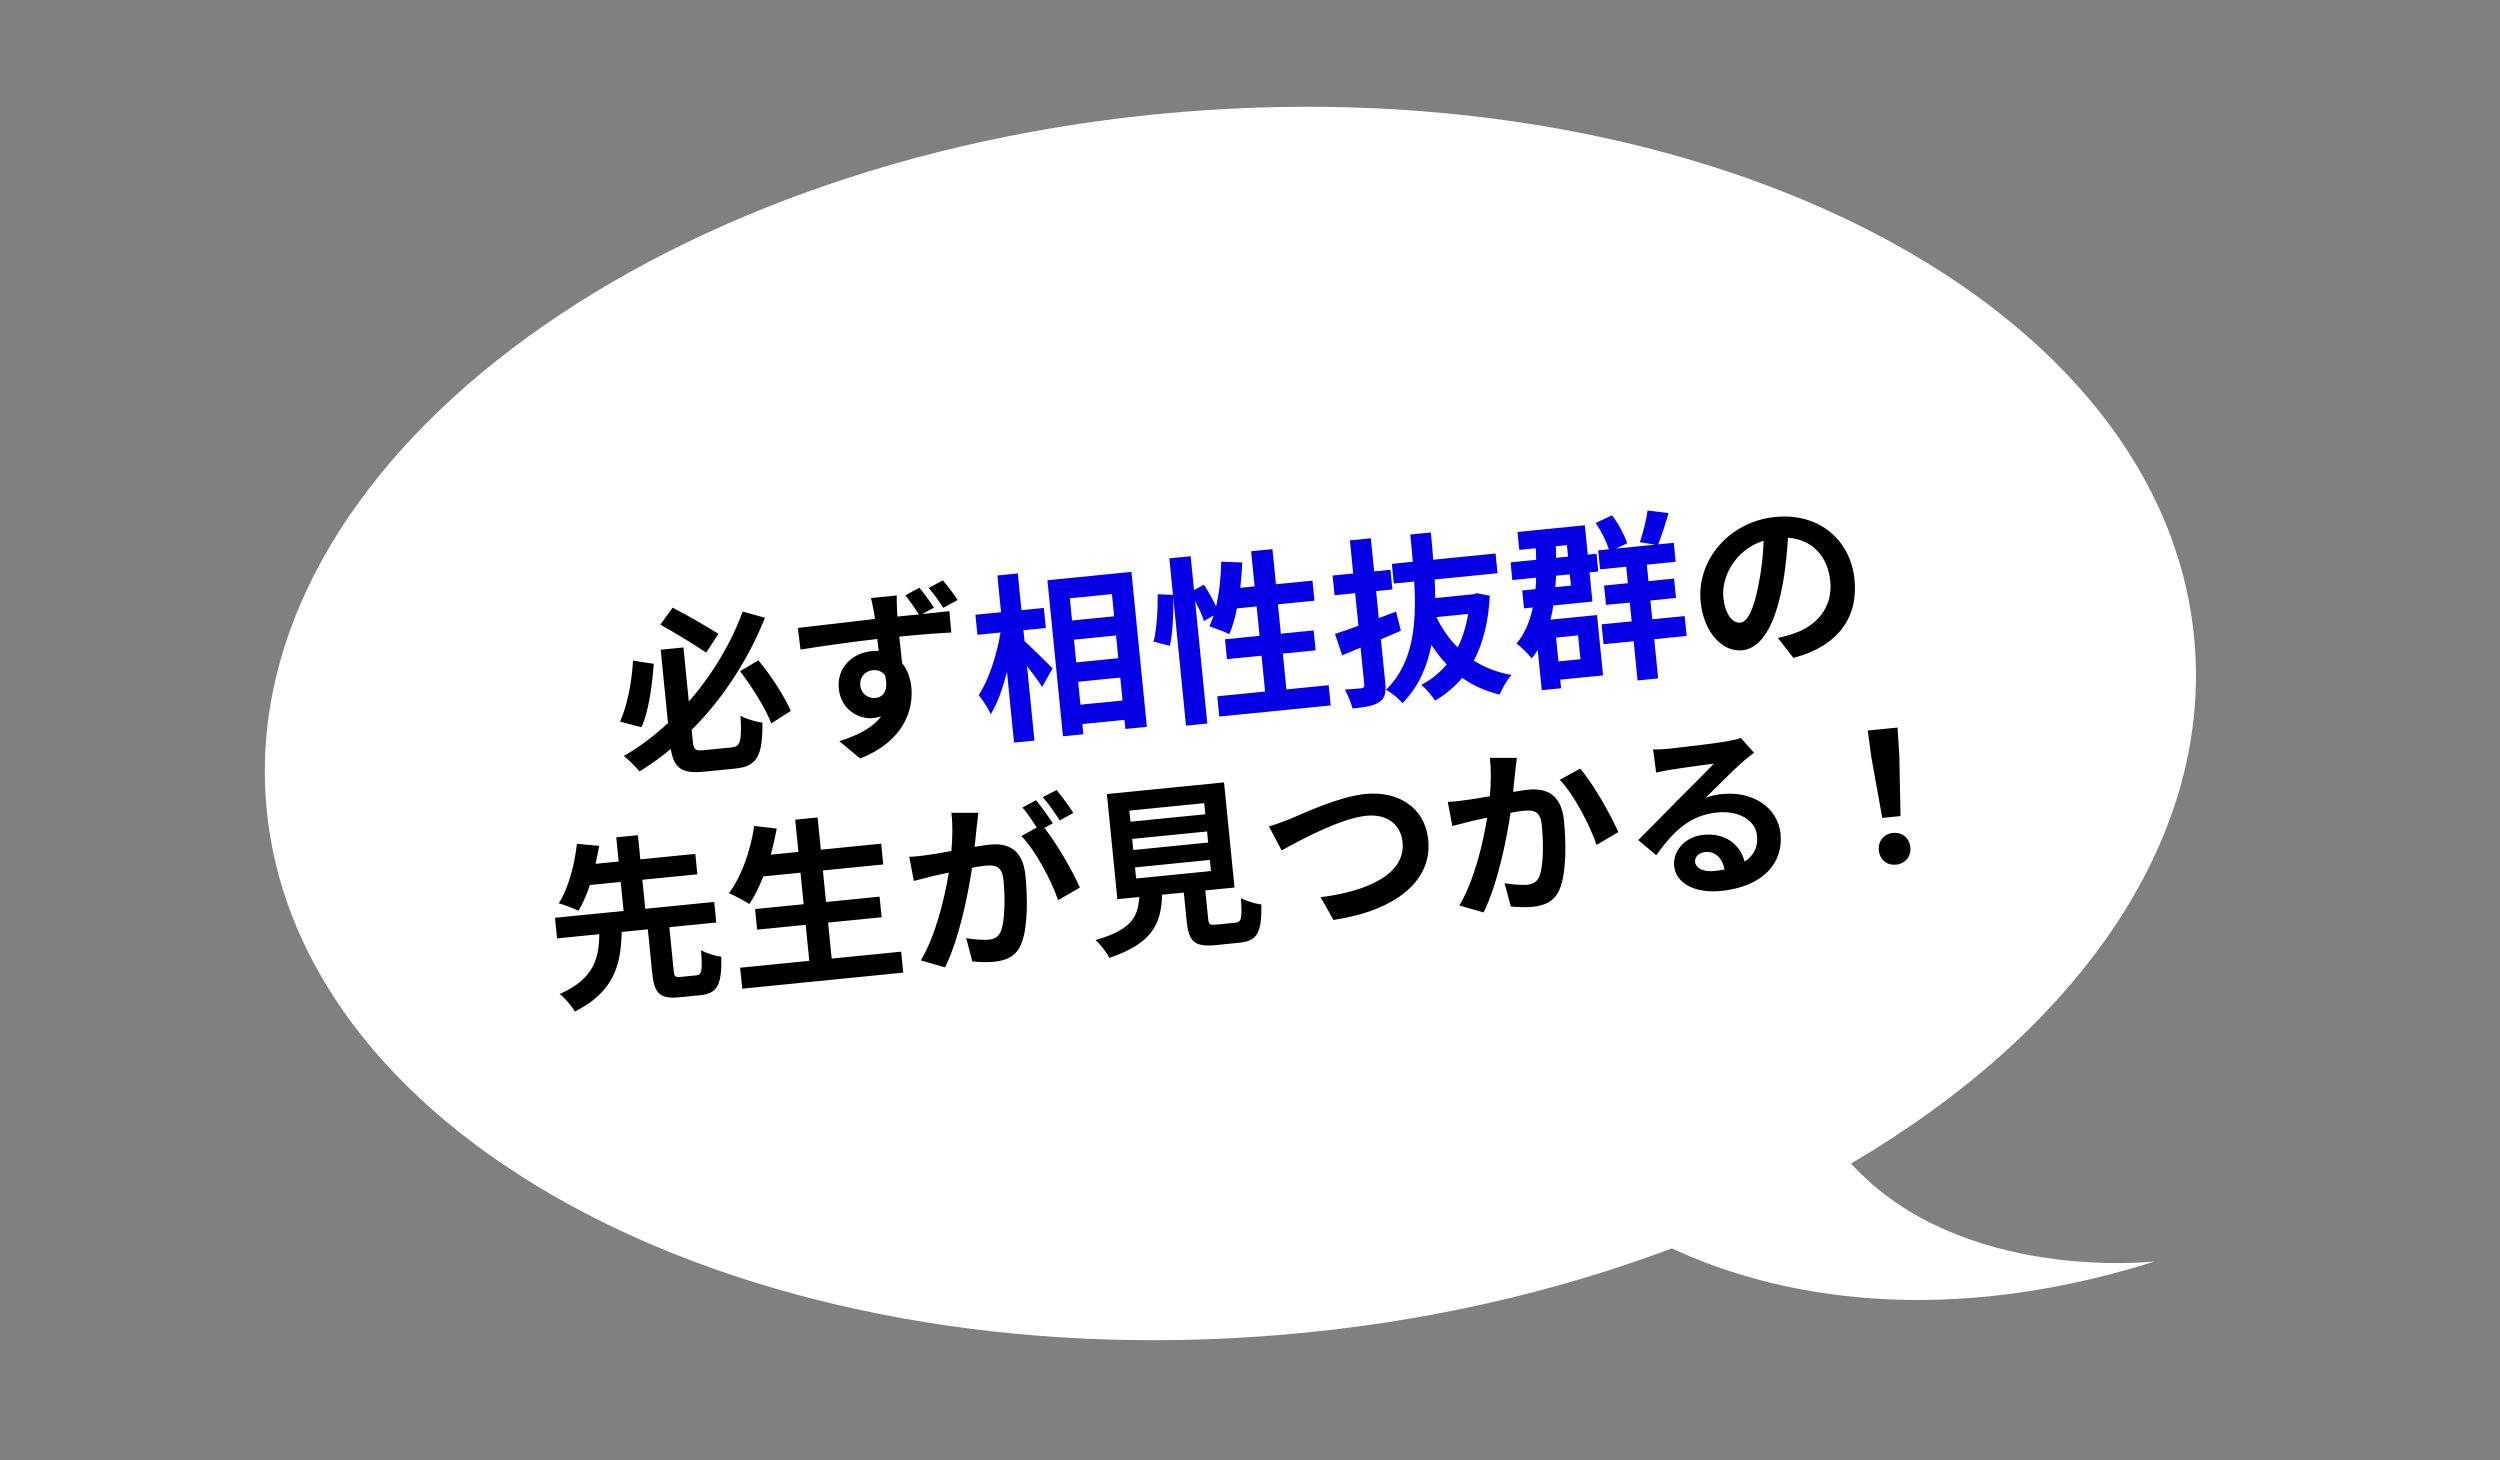
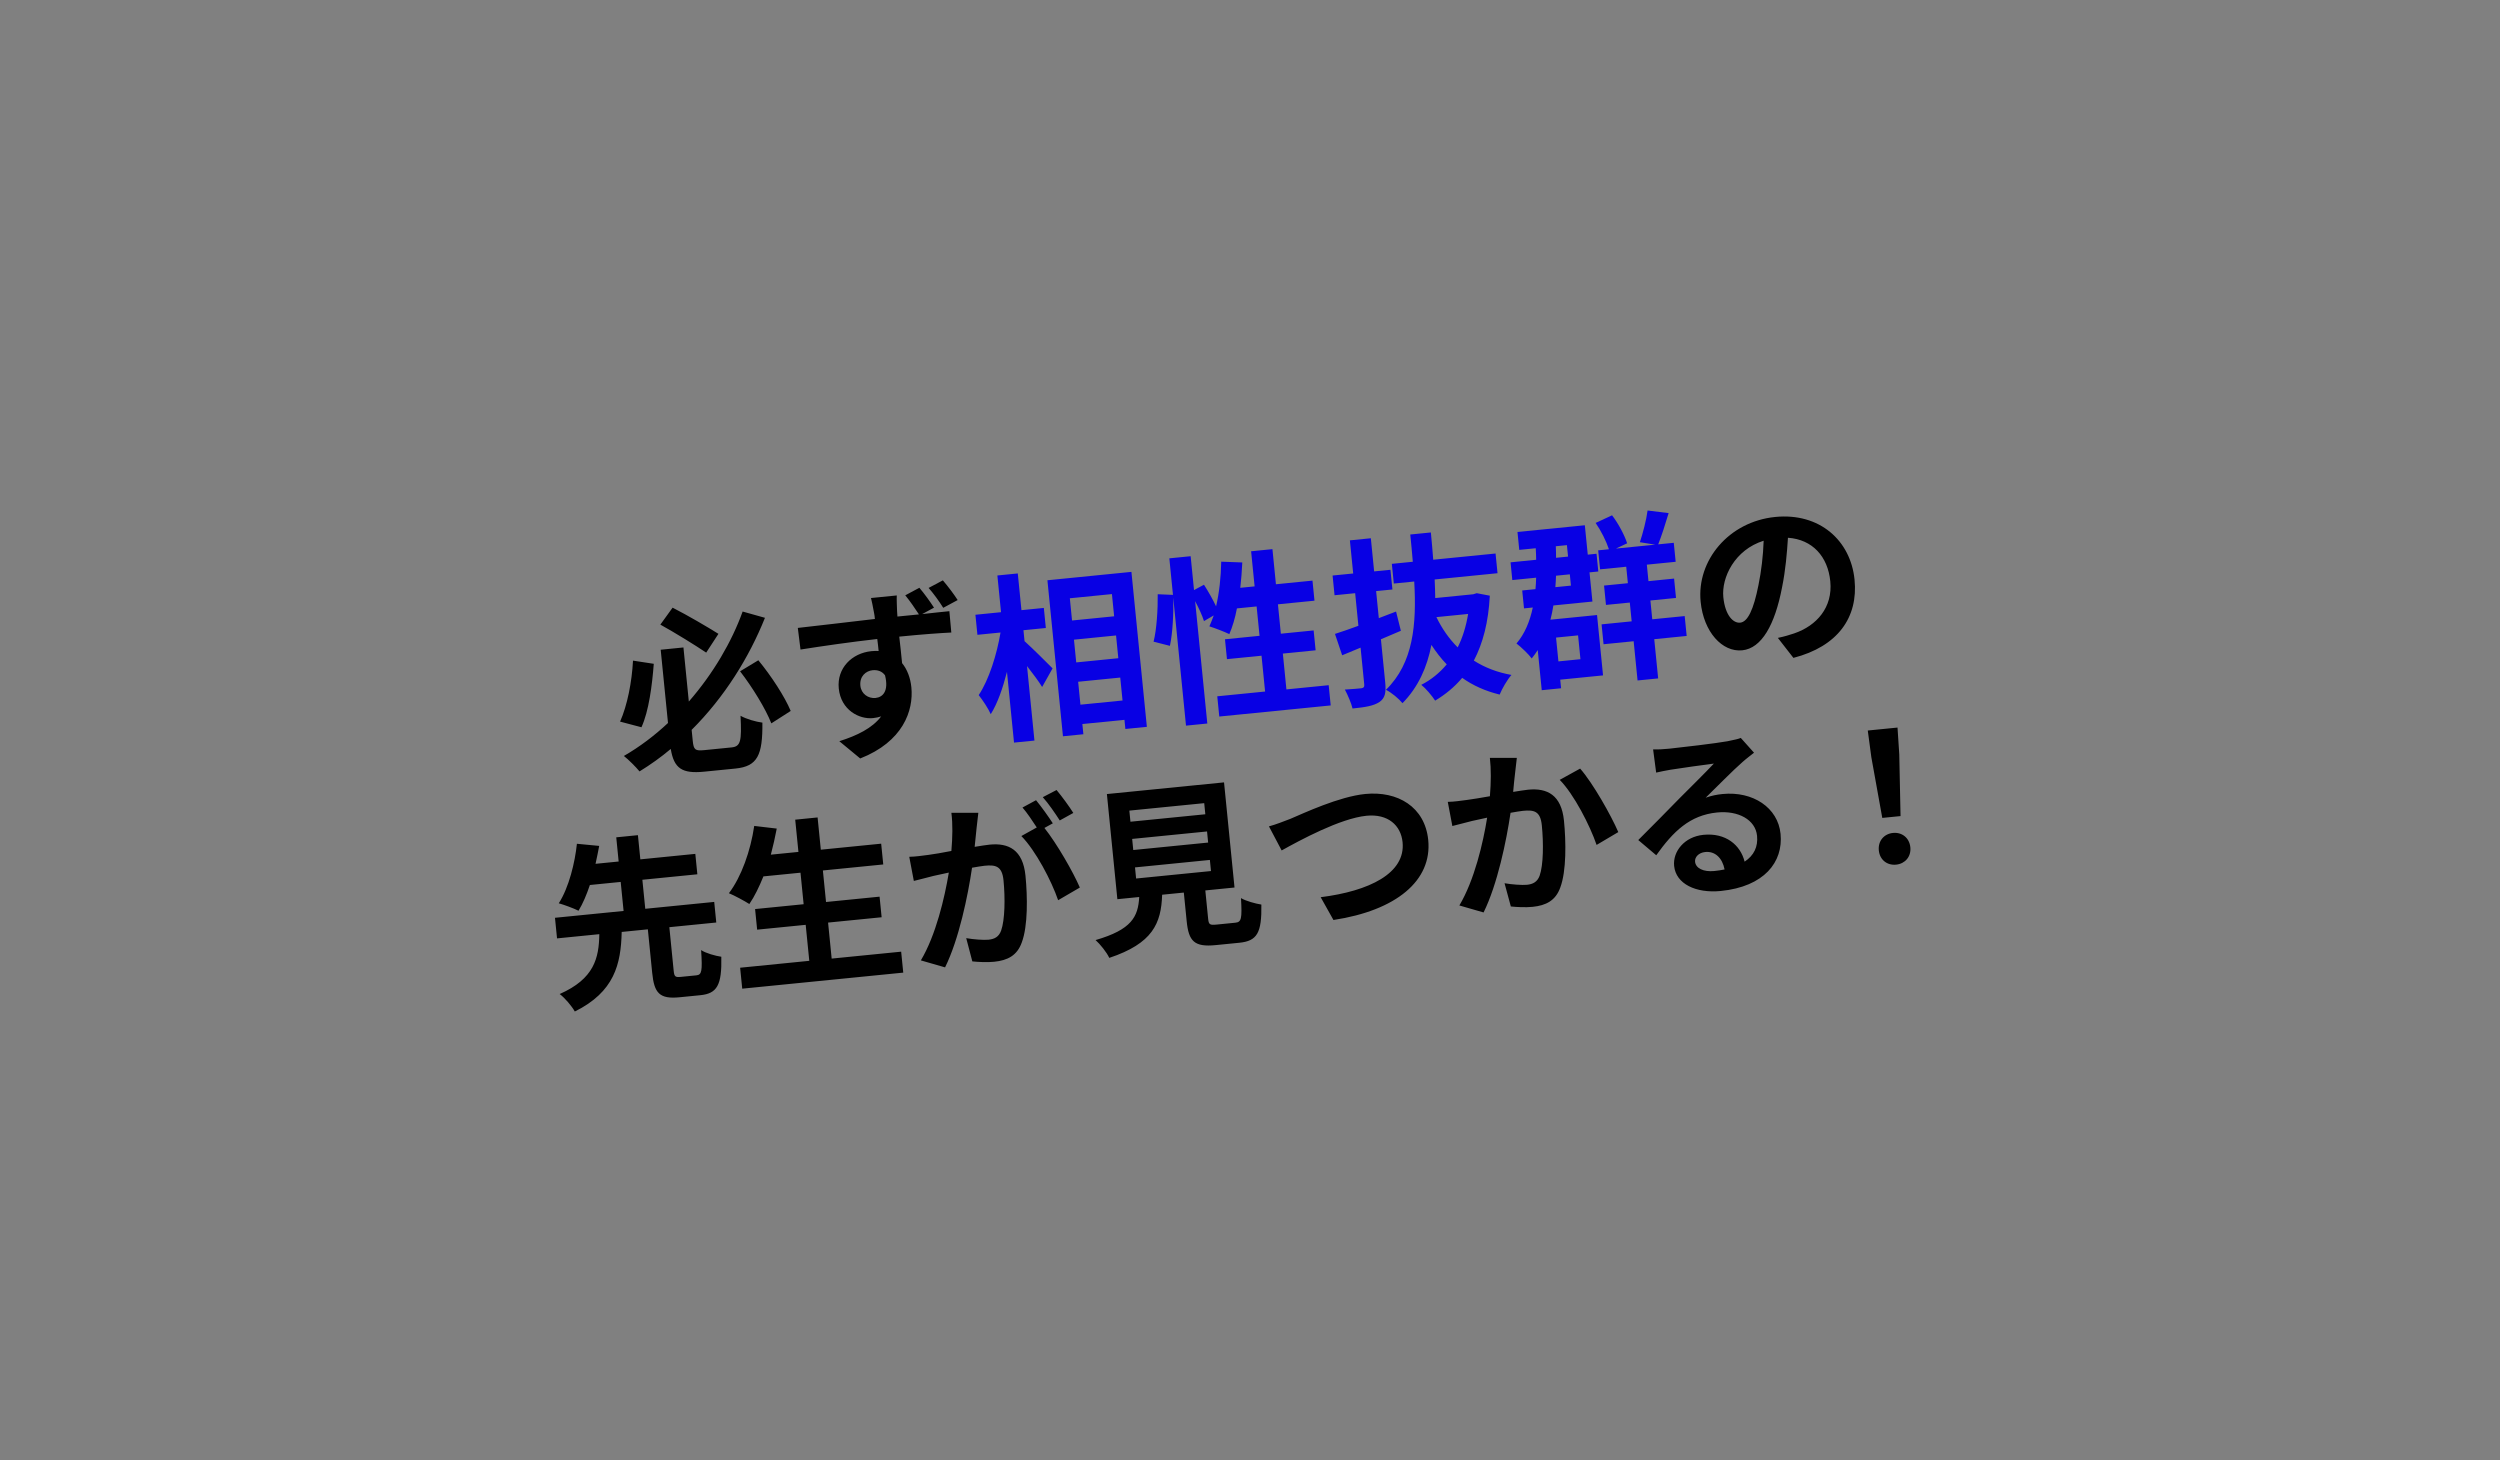
<svg xmlns="http://www.w3.org/2000/svg" width="202" height="118" viewBox="0 0 202 118" fill="none">
  <rect x="0" y="0" width="202" height="118" fill="#808080" stroke="none" />
-   <path d="M95.26 9.065C138.289 5.449 175.025 24.625 177.321 51.912C178.679 68.046 167.664 83.401 149.558 94.015C158.448 103.741 174.118 101.924 174.118 101.924C155.181 107.892 141.788 104.001 135.091 100.867C125.583 104.444 114.941 106.897 103.573 107.852C60.544 111.468 23.808 92.292 21.512 65.005C19.215 37.718 52.231 12.681 95.26 9.065Z" fill="white" />
  <path d="M58.05 51.214L57.061 52.731C56.152 52.12 54.564 51.138 53.357 50.469L54.346 49.099C55.593 49.734 57.162 50.66 58.05 51.214ZM51.147 53.379L52.825 53.635C52.691 55.373 52.43 57.446 51.83 58.763L50.103 58.306C50.689 56.991 51.056 55.098 51.147 53.379ZM56.911 60.61L59.111 60.391C59.849 60.317 59.937 59.884 59.835 57.834C60.285 58.096 61.083 58.323 61.601 58.388C61.629 61.017 61.207 61.921 59.427 62.099L56.894 62.351C55.114 62.528 54.457 62.097 54.197 60.515C53.415 61.177 52.555 61.789 51.674 62.33C51.374 61.965 50.79 61.38 50.409 61.082C51.695 60.34 52.891 59.432 53.974 58.418L53.384 52.498L55.222 52.315L55.657 56.686C57.638 54.413 59.135 51.837 60.005 49.412L61.809 49.919C60.533 53.101 58.558 56.309 55.885 58.973L55.973 59.855C56.047 60.594 56.173 60.683 56.911 60.61ZM59.799 54.241L61.274 53.349C62.321 54.618 63.409 56.293 63.889 57.444L62.323 58.448C61.87 57.28 60.788 55.517 59.799 54.241ZM69.518 55.407C69.585 56.073 70.163 56.453 70.743 56.396C71.35 56.335 71.825 55.82 71.51 54.565C71.273 54.238 70.91 54.114 70.504 54.154C69.969 54.207 69.442 54.64 69.518 55.407ZM74.284 47.492C74.698 47.977 75.156 48.618 75.468 49.099L74.511 49.618C75.436 49.511 76.275 49.428 76.709 49.384L76.866 51.108C75.994 51.151 74.614 51.245 72.66 51.44C72.748 52.176 72.825 52.943 72.888 53.58C73.305 54.094 73.562 54.77 73.639 55.537C73.828 57.433 72.951 59.932 69.505 61.284L67.816 59.889C69.248 59.439 70.488 58.833 71.198 57.885C71 57.949 70.785 57.999 70.539 58.024C69.425 58.135 67.946 57.376 67.772 55.625C67.609 53.989 68.832 52.771 70.409 52.614C70.612 52.594 70.802 52.589 70.993 52.6C70.961 52.281 70.928 51.948 70.882 51.631C68.699 51.878 66.451 52.204 64.681 52.483L64.463 50.736C66.112 50.557 68.74 50.237 70.691 50.013C70.672 49.825 70.658 49.68 70.632 49.566C70.531 48.991 70.424 48.505 70.376 48.32L72.46 48.112C72.44 48.348 72.475 49.134 72.483 49.367C72.495 49.483 72.496 49.643 72.513 49.817C73.049 49.764 73.657 49.703 74.25 49.644C73.906 49.123 73.546 48.589 73.146 48.102L74.284 47.492ZM76.183 46.893C76.597 47.378 77.051 47.976 77.38 48.484L76.214 49.112C75.867 48.562 75.459 47.989 75.031 47.505L76.183 46.893ZM149.847 46.832C150.152 49.886 148.499 52.229 144.908 53.157L143.651 51.542C144.195 51.43 144.592 51.303 144.974 51.177C146.783 50.558 148.098 49.082 147.888 46.969C147.689 44.972 146.455 43.589 144.467 43.451C144.387 44.701 144.274 46.057 143.99 47.46C143.413 50.47 142.347 52.389 140.769 52.546C139.163 52.706 137.655 51.073 137.412 48.627C137.078 45.283 139.689 42.144 143.438 41.77C147.027 41.413 149.533 43.677 149.847 46.832ZM139.245 48.254C139.391 49.716 140.041 50.367 140.605 50.311C141.213 50.251 141.687 49.282 142.085 47.27C142.311 46.165 142.464 44.908 142.503 43.691C140.164 44.421 139.087 46.662 139.245 48.254ZM55.009 78.932L56.268 78.807C56.703 78.763 56.762 78.48 56.65 76.766C57.026 77.021 57.807 77.236 58.282 77.305C58.336 79.609 57.935 80.278 56.589 80.412L54.91 80.579C53.289 80.741 52.859 80.243 52.697 78.607L52.346 75.09L50.233 75.301C50.171 77.909 49.648 80.139 46.445 81.73C46.196 81.287 45.649 80.64 45.222 80.317C48.009 79.089 48.397 77.413 48.424 75.481L45.008 75.822L44.842 74.157L50.386 73.605L50.152 71.26L47.662 71.508C47.403 72.279 47.096 73.012 46.744 73.588C46.329 73.38 45.571 73.105 45.149 72.986C45.972 71.706 46.458 69.684 46.614 68.177L48.415 68.349C48.329 68.811 48.23 69.288 48.12 69.796L49.987 69.61L49.793 67.656L51.544 67.482L51.739 69.436L56.182 68.993L56.346 70.643L51.903 71.085L52.137 73.43L57.709 72.875L57.875 74.539L54.083 74.917L54.433 78.434C54.481 78.912 54.56 78.977 55.009 78.932ZM67.199 77.454L72.814 76.895L72.983 78.588L59.972 79.885L59.803 78.192L65.39 77.635L65.1 74.726L61.177 75.117L61.011 73.452L64.934 73.061L64.68 70.514L61.684 70.812C61.344 71.65 60.968 72.433 60.547 73.045C60.172 72.805 59.353 72.36 58.896 72.172C59.904 70.844 60.646 68.753 60.941 66.735L62.761 66.949C62.627 67.663 62.464 68.367 62.284 69.057L64.513 68.835L64.253 66.23L66.062 66.049L66.322 68.655L71.199 68.169L71.367 69.848L66.489 70.334L66.743 72.881L71.07 72.45L71.236 74.114L66.909 74.545L67.199 77.454ZM79.049 65.676C78.999 66.061 78.944 66.534 78.908 66.903C78.865 67.346 78.802 67.893 78.753 68.425C79.242 68.347 79.659 68.276 79.963 68.246C81.497 68.093 82.65 68.665 82.858 70.749C83.028 72.457 83.059 74.822 82.562 76.143C82.186 77.204 81.421 77.601 80.321 77.711C79.771 77.766 79.066 77.734 78.564 77.681L78.07 75.801C78.636 75.906 79.49 75.967 79.866 75.929C80.358 75.88 80.705 75.699 80.889 75.199C81.198 74.335 81.226 72.563 81.083 71.13C80.968 69.972 80.445 69.864 79.548 69.953C79.317 69.976 78.958 70.041 78.541 70.112C78.21 72.367 77.481 75.904 76.361 78.164L74.405 77.599C75.62 75.563 76.327 72.54 76.665 70.504C76.15 70.613 75.692 70.718 75.435 70.772C75.022 70.887 74.28 71.063 73.838 71.18L73.468 69.229C74.008 69.219 74.483 69.142 75.017 69.075C75.464 69.015 76.14 68.904 76.871 68.758C76.966 67.653 76.99 66.583 76.871 65.674L79.049 65.676ZM85.37 63.833C85.801 64.346 86.427 65.204 86.724 65.686L85.629 66.292C85.266 65.729 84.718 64.921 84.258 64.412L85.37 63.833ZM83.712 64.656C84.128 65.156 84.74 66.016 85.068 66.524L84.389 66.898C85.391 68.158 86.718 70.467 87.251 71.714L85.497 72.737C84.961 71.168 83.679 68.723 82.525 67.552L83.771 66.858C83.427 66.336 82.996 65.678 82.617 65.248L83.712 64.656ZM91.708 70.086L91.798 70.984L97.847 70.381L97.758 69.483L91.708 70.086ZM91.479 67.785L91.568 68.682L97.618 68.079L97.529 67.182L91.479 67.785ZM91.251 65.498L91.34 66.395L97.39 65.793L97.301 64.895L91.251 65.498ZM98.308 74.705L99.813 74.555C100.305 74.506 100.367 74.252 100.272 72.566C100.662 72.805 101.458 73.017 101.918 73.089C101.957 75.394 101.568 76.032 100.135 76.175L98.225 76.365C96.502 76.537 96.045 76.056 95.884 74.435L95.653 72.12L93.901 72.294C93.827 74.626 93.124 76.231 89.63 77.397C89.425 76.95 88.891 76.287 88.522 75.958C91.434 75.113 91.96 74.081 92.049 72.479L90.283 72.655L89.437 64.159L98.902 63.216L99.749 71.712L97.39 71.947L97.619 74.248C97.665 74.711 97.758 74.76 98.308 74.705ZM102.531 66.771C103.058 66.631 103.761 66.356 104.268 66.16C105.348 65.701 108.196 64.365 110.309 64.154C112.929 63.894 115.134 65.194 115.401 67.871C115.728 71.157 112.811 73.567 107.743 74.335L106.711 72.494C110.624 72.002 113.579 70.567 113.328 68.049C113.193 66.688 112.148 65.74 110.411 65.913C108.284 66.125 104.998 67.914 103.558 68.716L102.531 66.771ZM122.56 61.238C122.511 61.623 122.456 62.096 122.419 62.465C122.361 62.91 122.313 63.455 122.264 63.986C122.739 63.91 123.17 63.838 123.474 63.807C125.008 63.655 126.161 64.227 126.369 66.311C126.539 68.019 126.57 70.383 126.073 71.705C125.697 72.766 124.918 73.165 123.833 73.273C123.268 73.329 122.578 73.296 122.076 73.243L121.567 71.365C122.147 71.468 122.986 71.53 123.377 71.491C123.855 71.444 124.217 71.261 124.401 70.76C124.709 69.897 124.723 68.127 124.58 66.694C124.465 65.536 123.957 65.426 123.045 65.516C122.813 65.54 122.454 65.605 122.052 65.674C121.721 67.929 120.992 71.466 119.873 73.726L117.916 73.161C119.131 71.125 119.838 68.102 120.162 66.067C119.647 66.177 119.204 66.279 118.932 66.336C118.533 66.448 117.776 66.626 117.35 66.742L116.98 64.791C117.505 64.782 117.994 64.704 118.528 64.636C118.976 64.577 119.651 64.466 120.384 64.335C120.477 63.214 120.487 62.146 120.382 61.236L122.56 61.238ZM127.675 62.102C128.696 63.258 130.187 65.901 130.758 67.233L129.005 68.27C128.469 66.701 127.18 64.184 126.026 63.012L127.675 62.102ZM136.961 69.626C137.014 70.161 137.643 70.464 138.512 70.378C138.816 70.347 139.089 70.305 139.347 70.251C139.166 69.318 138.57 68.764 137.789 68.842C137.239 68.897 136.925 69.264 136.961 69.626ZM133.571 60.55C133.982 60.568 134.49 60.532 134.896 60.491C135.663 60.415 138.754 60.048 139.572 59.894C140.16 59.777 140.488 59.7 140.656 59.625L141.725 60.819C141.414 61.07 141.087 61.307 140.779 61.586C140.052 62.214 138.659 63.639 137.819 64.454C138.285 64.29 138.715 64.204 139.178 64.157C141.639 63.912 143.659 65.26 143.869 67.373C144.097 69.66 142.541 71.642 139.038 71.992C137.026 72.192 135.414 71.417 135.27 69.97C135.153 68.797 136.102 67.607 137.636 67.454C139.431 67.275 140.626 68.267 140.965 69.621C141.72 69.123 142.058 68.416 141.97 67.533C141.841 66.231 140.45 65.478 138.742 65.648C136.528 65.869 135.197 67.185 133.825 69.105L132.372 67.876C133.317 66.949 134.922 65.298 135.705 64.504C136.449 63.757 137.833 62.391 138.48 61.698C137.743 61.786 135.755 62.072 134.992 62.192C134.604 62.26 134.145 62.349 133.817 62.426L133.571 60.55ZM152.088 66.087L151.203 61.176L150.916 59.026L153.319 58.787L153.461 60.951L153.564 65.94L152.088 66.087ZM153.209 69.863C152.471 69.937 151.884 69.469 151.809 68.716C151.732 67.949 152.23 67.374 152.954 67.301C153.678 67.229 154.28 67.695 154.356 68.463C154.431 69.215 153.933 69.791 153.209 69.863Z" fill="black" />
  <path d="M82.695 50.922L82.783 51.805C83.344 52.304 84.723 53.672 85.048 54.005L84.204 55.508C83.941 55.066 83.453 54.428 82.983 53.817L83.583 59.838L81.933 60.002L81.363 54.285C81.027 55.605 80.595 56.846 80.052 57.705C79.844 57.228 79.399 56.571 79.08 56.164C79.907 54.927 80.55 52.875 80.842 51.107L78.975 51.293L78.813 49.672L80.883 49.465L80.588 46.498L82.237 46.334L82.533 49.301L84.342 49.121L84.504 50.742L82.695 50.922ZM87.299 56.938L90.701 56.6L90.516 54.747L87.115 55.086L87.299 56.938ZM90.177 51.346L86.776 51.685L86.959 53.523L90.36 53.184L90.177 51.346ZM89.844 48.002L86.443 48.341L86.621 50.136L90.023 49.797L89.844 48.002ZM84.631 46.885L91.419 46.208L92.667 58.728L90.93 58.901L90.856 58.163L87.455 58.502L87.537 59.327L85.887 59.491L84.631 46.885ZM103.942 55.704L107.358 55.364L107.521 56.999L98.518 57.896L98.355 56.261L102.22 55.876L101.931 52.981L99.138 53.259L98.978 51.653L101.771 51.374L101.535 49.001L99.943 49.159C99.8 49.934 99.58 50.657 99.331 51.237C98.962 51.055 98.142 50.742 97.719 50.609C97.838 50.334 97.955 50.044 98.07 49.726L97.282 50.185C97.152 49.759 96.871 49.144 96.566 48.575L97.551 58.46L95.829 58.632L94.798 48.283C94.832 49.508 94.759 51.123 94.529 52.184L93.209 51.848C93.461 50.858 93.56 49.211 93.543 48.014L94.776 48.066L94.482 45.114L96.204 44.942L96.477 47.678L97.282 47.247C97.627 47.782 98.001 48.447 98.259 48.991C98.516 47.898 98.653 46.628 98.675 45.383L100.377 45.447C100.343 46.138 100.295 46.829 100.215 47.495L101.373 47.38L101.09 44.543L102.813 44.371L103.095 47.208L106.048 46.914L106.21 48.535L103.257 48.829L103.493 51.203L106.142 50.939L106.302 52.545L103.654 52.809L103.942 55.704ZM111.578 51.654L111.924 55.128C112.009 55.982 111.906 56.416 111.455 56.724C110.988 57.034 110.312 57.145 109.285 57.247C109.184 56.819 108.897 56.146 108.665 55.716C109.217 55.69 109.811 55.631 109.999 55.612C110.186 55.579 110.252 55.514 110.232 55.311L109.935 52.33L108.447 52.946L107.866 51.22C108.404 51.05 109.054 50.824 109.759 50.564L109.497 47.93L107.832 48.096L107.673 46.503L109.338 46.338L109.071 43.66L110.764 43.491L111.031 46.169L112.348 46.038L112.507 47.63L111.19 47.761L111.408 49.946C111.872 49.769 112.337 49.591 112.802 49.413L113.19 50.967C112.658 51.196 112.111 51.426 111.578 51.654ZM118.624 49.607L116.062 49.863C116.505 50.783 117.085 51.617 117.782 52.308C118.185 51.508 118.46 50.603 118.624 49.607ZM119.319 47.93L120.377 48.132C120.268 50.262 119.824 51.973 119.087 53.376C119.961 53.932 120.965 54.329 122.126 54.535C121.784 54.92 121.373 55.633 121.173 56.121C120.02 55.841 119.01 55.386 118.145 54.771C117.531 55.505 116.801 56.104 115.96 56.611C115.701 56.213 115.203 55.62 114.839 55.334C115.632 54.934 116.321 54.368 116.896 53.682C116.44 53.216 116.037 52.686 115.658 52.11C115.311 53.913 114.594 55.52 113.32 56.816C113.021 56.451 112.446 55.968 111.985 55.736C114.21 53.57 114.467 50.431 114.27 46.986L112.62 47.151L112.461 45.559L114.155 45.39C114.097 44.665 114.024 43.927 113.95 43.188L115.614 43.023C115.688 43.761 115.747 44.5 115.805 45.225L120.841 44.724L121 46.316L115.92 46.822C115.942 47.331 115.962 47.826 115.967 48.323L119.036 48.017L119.319 47.93ZM127.508 51.339L125.728 51.516L125.92 53.441L127.7 53.264L127.508 51.339ZM126.841 46.406L125.727 46.517C125.714 46.825 125.701 47.133 125.673 47.443L126.932 47.318L126.841 46.406ZM126.606 44.047L125.709 44.136C125.726 44.456 125.728 44.763 125.729 45.07L126.699 44.973L126.606 44.047ZM125.277 50.07L129.04 49.695L129.526 54.572L126.067 54.917L126.136 55.612L124.573 55.768L124.25 52.526C124.098 52.76 123.944 52.98 123.762 53.203C123.541 52.889 122.894 52.266 122.531 51.995C123.198 51.213 123.611 50.221 123.849 49.087L123.14 49.157L122.995 47.71L124.066 47.603C124.096 47.308 124.109 47 124.12 46.677L122.195 46.869L122.053 45.436L124.122 45.23C124.121 44.923 124.105 44.618 124.088 44.298L122.756 44.43L122.612 42.983L128.054 42.441L128.291 44.814L129 44.744L129.143 46.177L128.433 46.247L128.668 48.606L125.513 48.921C125.451 49.322 125.371 49.695 125.277 50.07ZM136.123 49.779L136.283 51.385L133.663 51.646L133.979 54.816L132.315 54.982L131.999 51.812L129.568 52.054L129.407 50.448L131.839 50.205L131.688 48.686L129.763 48.877L129.607 47.314L131.532 47.123L131.399 45.791L129.286 46.002L129.133 44.467L130.001 44.381C129.792 43.744 129.371 42.894 128.927 42.252L130.254 41.637C130.775 42.316 131.262 43.247 131.474 43.898L130.566 44.325L133.736 44.009L132.503 43.81C132.739 43.099 133.026 42.019 133.124 41.249L134.826 41.459C134.552 42.378 134.251 43.314 133.982 43.984L135.241 43.859L135.394 45.393L133.064 45.625L133.196 46.957L135.266 46.75L135.422 48.314L133.352 48.52L133.503 50.039L136.123 49.779Z" fill="#0800E4" />
</svg>